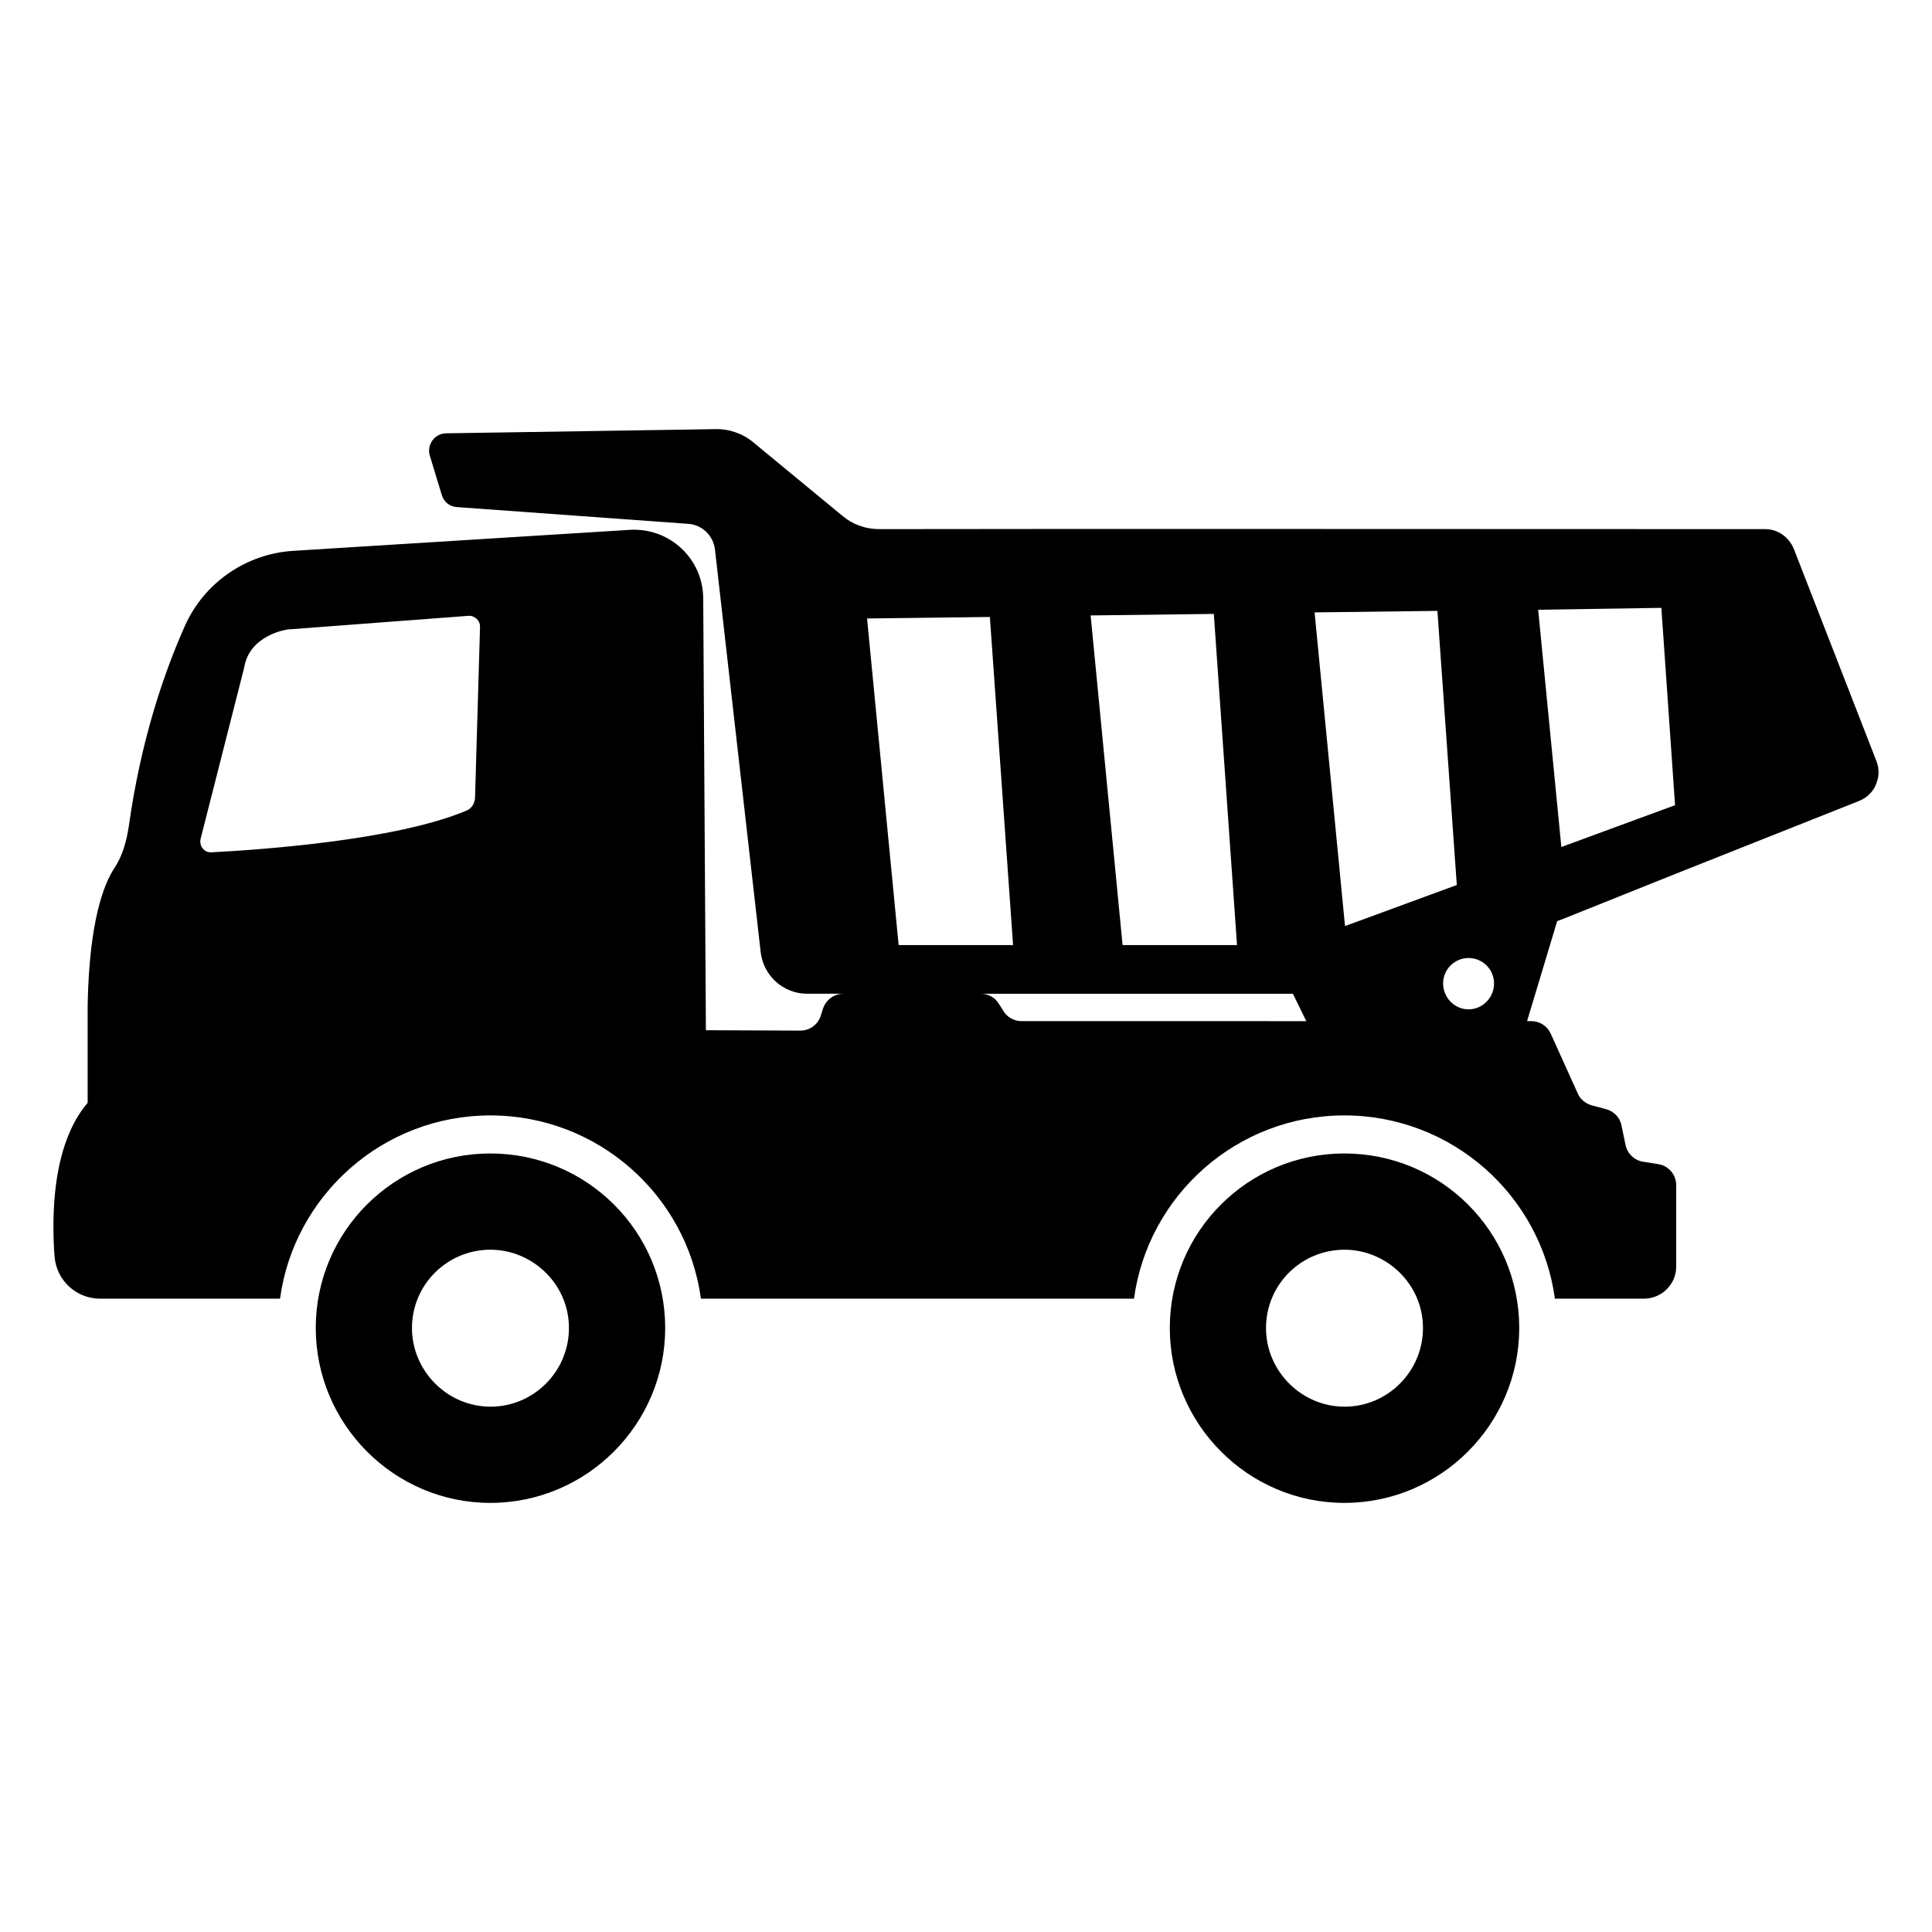
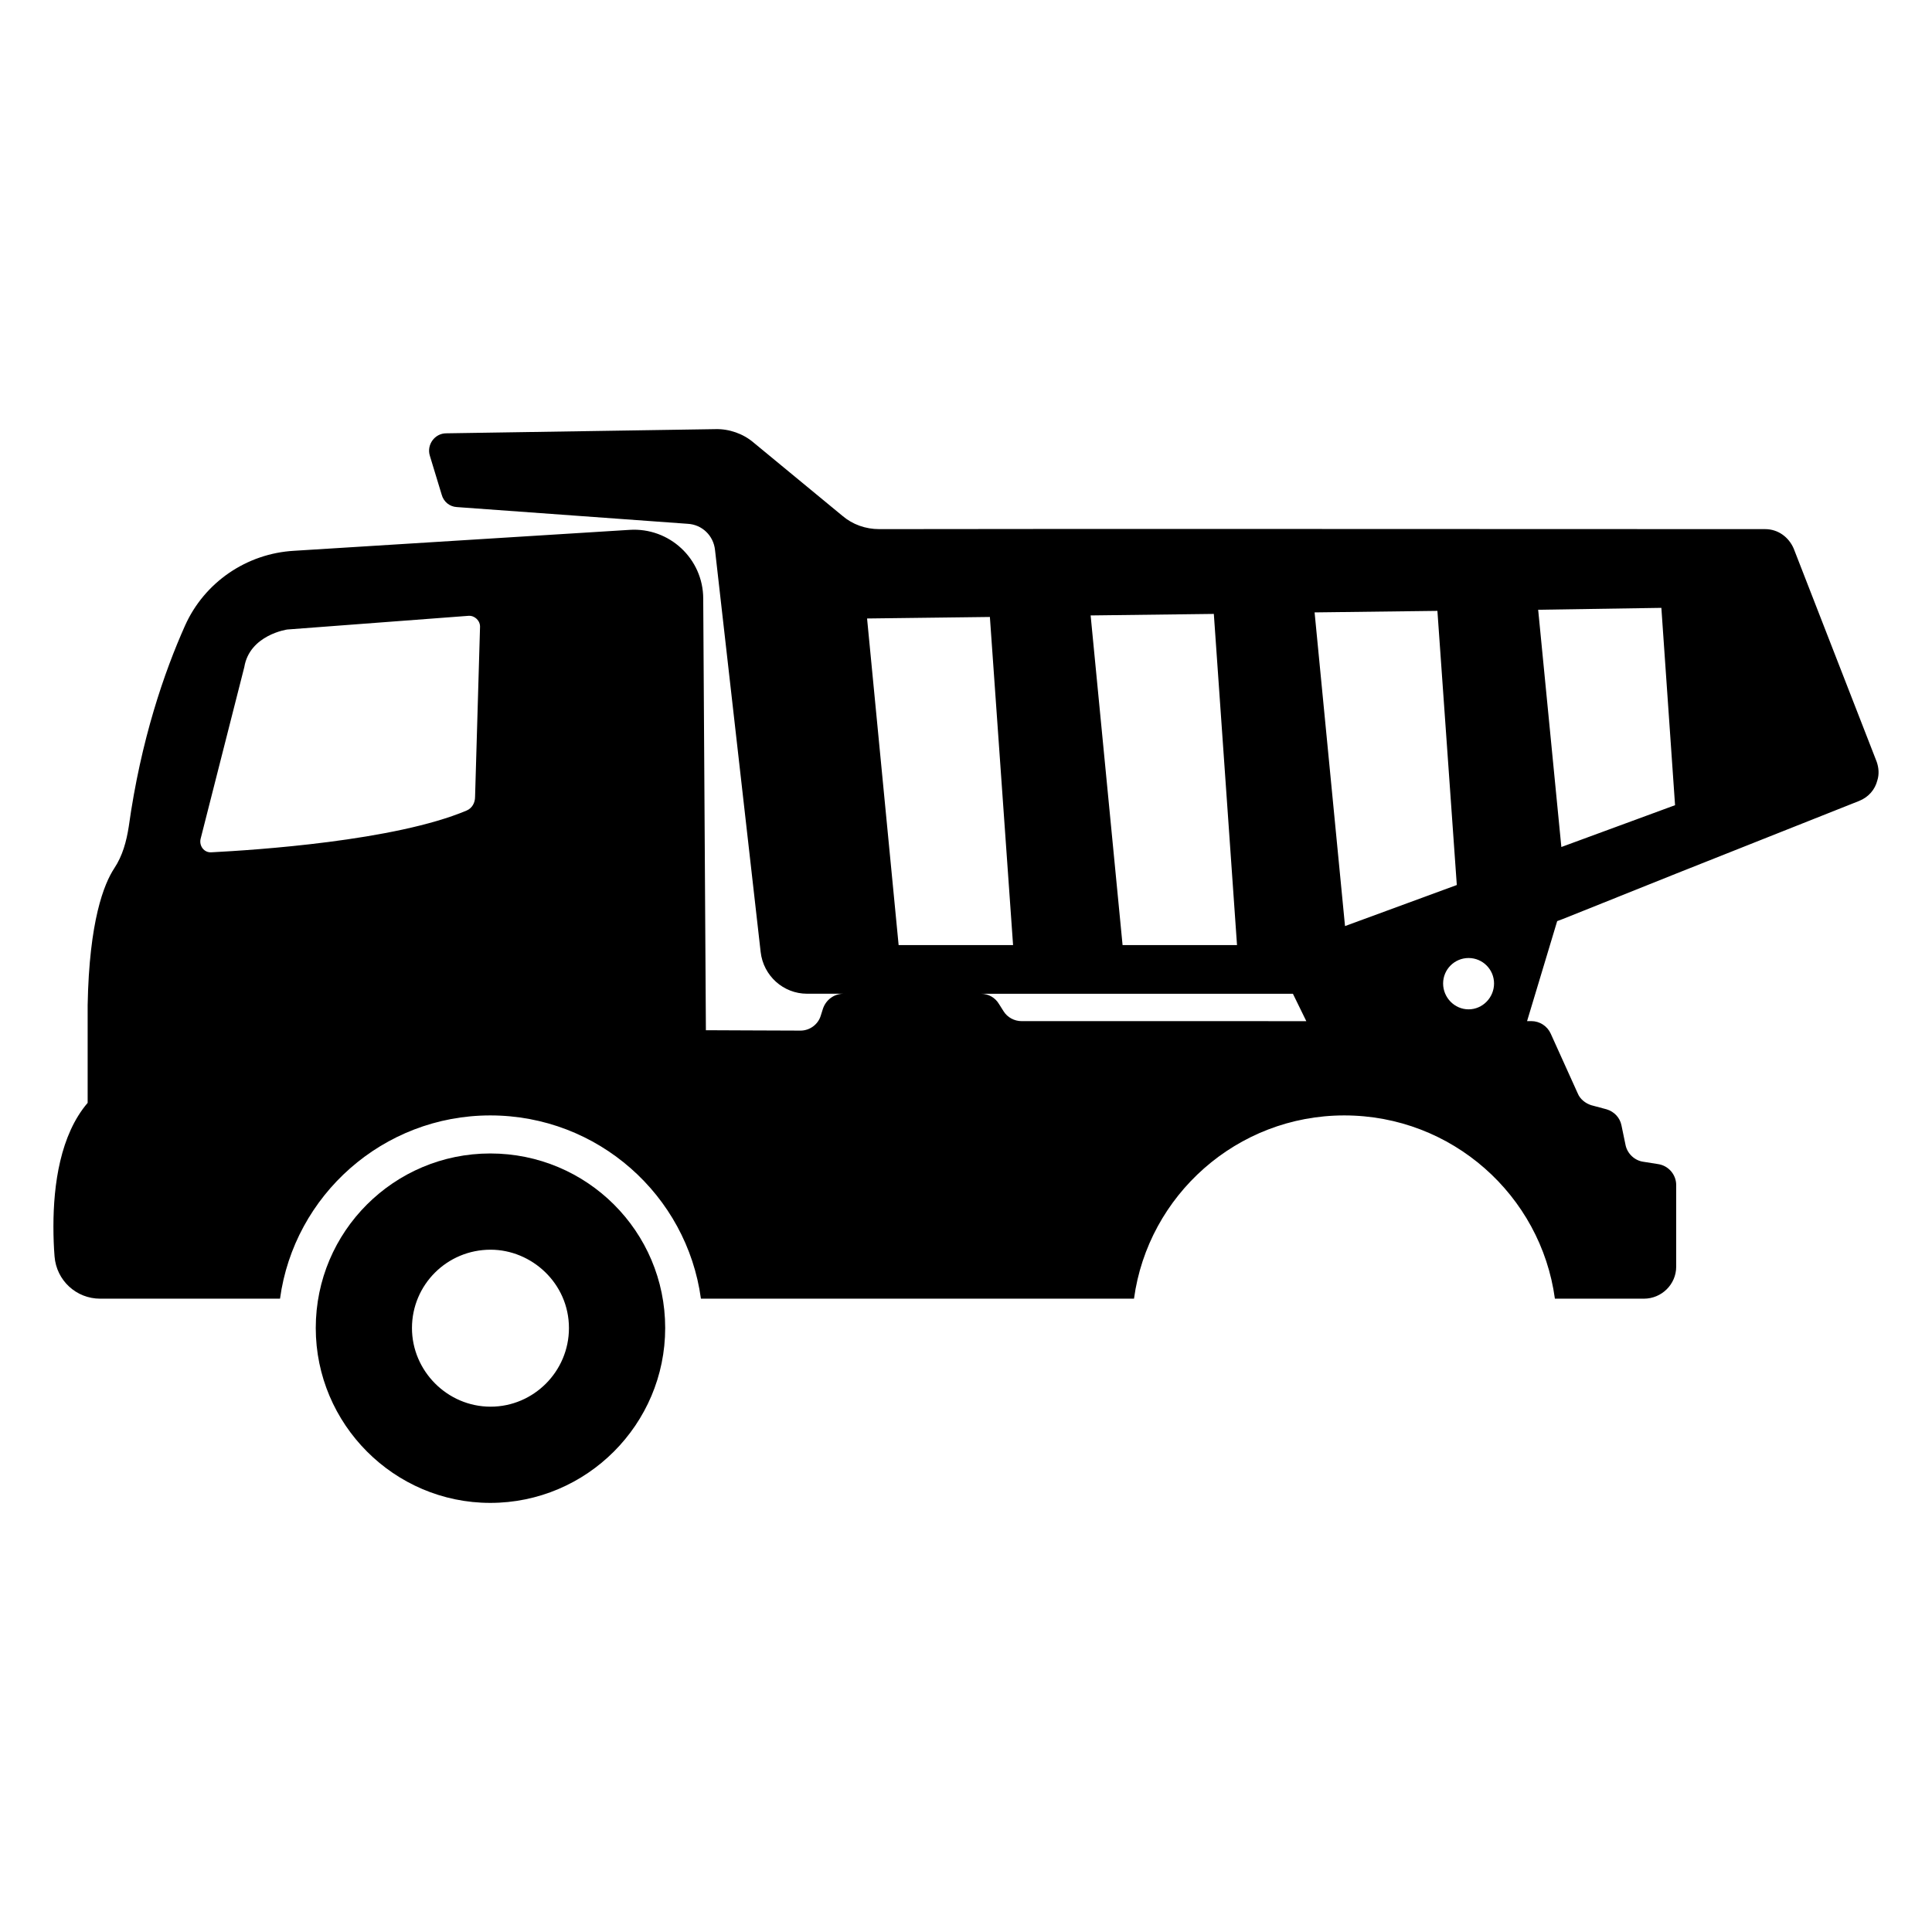
<svg xmlns="http://www.w3.org/2000/svg" fill="#000000" width="800px" height="800px" version="1.1" viewBox="144 144 512 512">
  <g>
    <path d="m273.93 449.68c-25.492 0-46.25 20.656-46.25 46.25 0 25.492 20.758 46.352 46.25 46.352 25.594 0 46.352-20.859 46.352-46.352 0-25.594-20.758-46.25-46.352-46.25zm0.082 67.105c-11.488 0-20.836-9.492-20.836-20.836 0-11.477 9.289-20.766 20.836-20.766 10.883 0 20.766 8.918 20.766 20.766 0 11.477-9.348 20.836-20.766 20.836z" />
    <path d="m641.31 345.79-21.965-56.426c-1.309-3.023-4.133-5.141-7.559-5.141-32.848 0-202.03-0.102-234.77 0-3.629 0-7.055-1.211-9.773-3.527l-23.578-19.445c-2.719-2.316-6.449-3.629-10.078-3.527l-71.34 1.109c-3.023 0-5.238 3.023-4.332 5.945l3.125 10.277c0.504 1.914 2.117 3.223 4.031 3.324l61.164 4.434c3.828 0.203 6.852 3.125 7.254 6.953l12.09 106.5c0.707 6.348 6.047 11.082 12.293 11.082h9.672c-2.519 0-4.637 1.613-5.441 3.93l-0.605 1.914c-0.707 2.316-2.922 3.93-5.34 3.93-9.977 0-18.238-0.102-25.09-0.102l-0.707-114.36c0-10.578-8.969-18.941-19.547-18.238l-88.871 5.543c-12.594 0.707-23.781 8.363-28.918 19.852-5.441 12.191-11.688 30.129-14.914 53.305-0.605 3.828-1.613 7.656-3.828 10.984-2.719 4.133-6.648 13.906-7.055 36.273v25.895c-7.254 8.465-9.07 21.664-9.07 32.746 0 2.82 0.102 5.543 0.301 7.961 0.504 6.348 5.742 11.184 12.09 11.184h47.66c3.727-27.406 27.305-48.566 55.723-48.566 28.516 0 52.094 21.16 55.82 48.566h114.77c3.727-27.406 27.305-48.566 55.723-48.566 28.516 0 52.094 21.16 55.82 48.566h23.578c4.734 0 8.566-3.828 8.566-8.465v-21.664c0-2.719-2.016-5.141-4.836-5.543l-3.828-0.605c-2.316-0.301-4.231-2.117-4.734-4.332l-1.109-5.34c-0.402-2.016-1.914-3.629-3.93-4.231l-4.133-1.109c-1.512-0.504-2.922-1.613-3.527-3.125l-7.152-15.82c-0.906-2.016-2.922-3.324-5.141-3.324h-1.129l7.981-26.5 1.613-0.605 29.926-11.992 48.465-19.246c2.519-1.008 4.231-3.023 4.836-5.441 0.512-1.605 0.41-3.32-0.195-5.031zm-371.41 9.371c0 1.613-0.805 3.023-2.215 3.629-19.043 8.062-56.023 10.48-67.711 11.082-1.914 0.102-3.223-1.715-2.82-3.527l11.586-45.543c1.41-8.566 11.387-9.977 11.387-9.977l48.062-3.629c1.613-0.102 3.125 1.309 3.023 3.023zm270.04 49.473c0 3.727-3.023 6.852-6.75 6.852-3.727 0-6.75-3.125-6.75-6.852 0-3.727 3.023-6.75 6.75-6.75 3.731 0 6.75 3.023 6.75 6.75zm-15.012-98.746 5.141 72.648-29.625 10.883-8.062-83.129zm-59.25 0.805 6.144 87.762h-30.328l-8.465-87.359zm-91.895 1.211 32.547-0.402 6.144 86.957h-30.328zm41.012 106.71c-2.016 0-3.828-1.008-4.836-2.621l-1.211-1.914c-1.008-1.715-2.82-2.719-4.734-2.719h82.625l3.547 7.254zm142.98-46.148-6.144-62.875 32.648-0.504 3.629 52.297z" />
-     <path d="m500.26 449.68c-25.492 0-46.25 20.656-46.25 46.25 0 25.492 20.758 46.352 46.25 46.352 25.594 0 46.352-20.859 46.352-46.352-0.004-25.594-20.758-46.25-46.352-46.25zm0.078 67.105c-11.488 0-20.836-9.492-20.836-20.836 0-11.477 9.289-20.766 20.836-20.766 10.883 0 20.766 8.918 20.766 20.766 0.004 11.477-9.348 20.836-20.766 20.836z" />
  </g>
</svg>